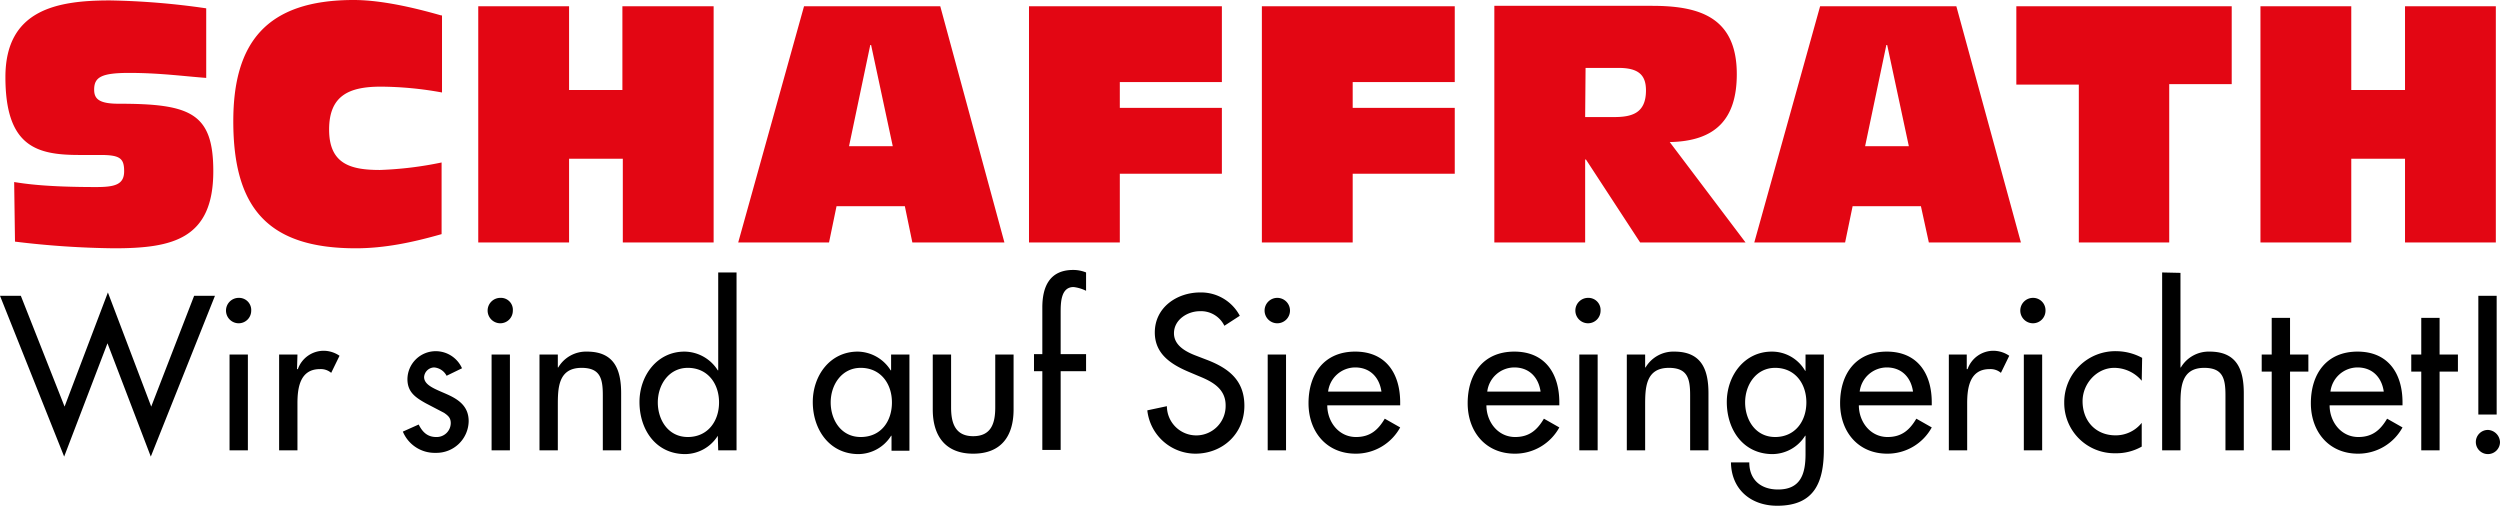
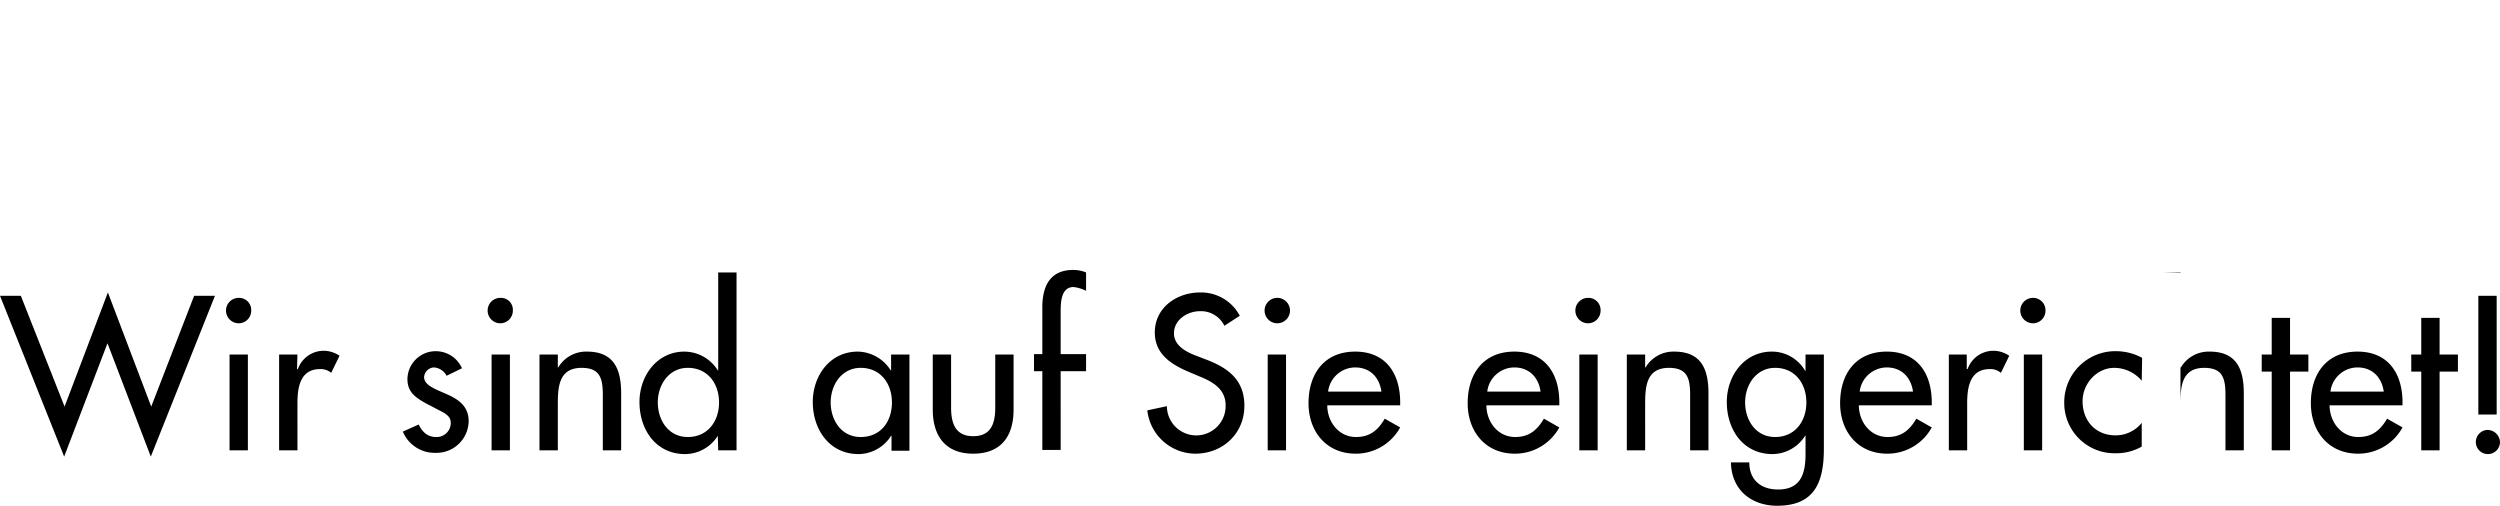
<svg xmlns="http://www.w3.org/2000/svg" viewBox="0 0 600.1 121.4">
  <defs>
    <style>.cls-1{fill:#e30613;}</style>
  </defs>
  <title>Element 1</title>
  <g id="Ebene_2" data-name="Ebene 2">
    <g id="layer">
-       <path class="cls-1" d="M3.6,58a212.968,212.968,0,0,0,23.8,1.6c14,0,23.8-2.2,23.8-18.5,0-14-5.5-16.2-22.7-16.2-4.8,0-5.9-1.2-5.9-3.4,0-3,1.8-4,8.4-4,7.3,0,13.1.8,18.5,1.2V2A179.83,179.83,0,0,0,26.4.1C13.7.1,1.3,2.3,1.3,18.5c0,16.8,7.6,18.7,17.8,18.7h5c4.7,0,5.7.8,5.7,3.9,0,3.2-2.2,3.8-6.7,3.8-12.2,0-17.1-.8-19.7-1.2L3.6,58ZM105.9,3.7C102,2.6,92.7,0,84.9,0,63.8,0,56,10.4,56,29.1c0,20.7,8.2,30.5,29.4,30.5,6.9,0,13.6-1.4,20.6-3.4V39a86.561,86.561,0,0,1-14.8,1.8c-7,0-12.2-1.4-12.2-9.7,0-8.1,4.7-10.3,12.4-10.3a83.805,83.805,0,0,1,14.7,1.4V3.7Zm8.9,54.5h21.8V38.1h12.9V58.2h21.8V1.5H149.4V21.6H136.6V1.5H114.8V58.2Zm104.2,0h22.1L225.7,1.5H193L177.2,58.2H199l1.8-8.7h16.4l1.8,8.7Zm-4.7-23.1H203.8l5.1-24.3h.2l5.2,24.3ZM247,58.2h21.8V41.7h24.5V25.9H268.8V19.7h24.5V1.5H247V58.2Zm55.9,0h21.8V41.7h24.5V25.9H324.7V19.7h24.5V1.5H302.9V58.2Zm77.7-41.9h7.9c4.8,0,6.6,1.7,6.6,5.4,0,5.5-3.4,6.4-7.7,6.4h-6.9l.1-11.8ZM358.7,58.2h21.8V38.3h.2l13,19.9H419L400.8,34.1c11-.2,16.1-5.5,16.1-16.3,0-13.9-9.3-16.4-20.4-16.4H358.7V58.2Zm104.3,0h22.1L469.6,1.5H436.9L421.1,58.2h21.8l1.8-8.7h16.4l1.9,8.7Zm-4.8-23.1H447.7l5.1-24.3h.2l5.2,24.3Zm40.7,23.1h21.8v-38h15V1.5H484V20.3h15V58.2Zm43.7,0h21.8V38.1h12.9V58.2h21.8V1.5H577.3V21.6H564.4V1.5H542.6V58.2Z" />
-       <path d="M5,71H0l15.4,38.6L25.8,82.4l10.4,27.2L51.6,71h-5L36.3,97.6,25.9,70.2,15.5,97.6,5,71ZM59.5,85.1H55.1v23h4.4v-23ZM57.3,71.5a3.05,3.05,0,0,0,0,6.1,3.009,3.009,0,0,0,3-3,2.914,2.914,0,0,0-3-3.1ZM71.4,85.1H67v23h4.4V96.8c0-3.7.6-8.2,5.4-8.2a3.848,3.848,0,0,1,2.7.9l2-4.1a6.791,6.791,0,0,0-3.7-1.2,6.581,6.581,0,0,0-6.3,4.4h-.2l.1-3.5Zm39.5,3.3a6.902,6.902,0,0,0-6.3-4.1A6.787,6.787,0,0,0,97.8,91c0,3.1,1.9,4.4,4.4,5.8l4.4,2.3c1,.7,1.6,1.2,1.6,2.5a3.375,3.375,0,0,1-3.5,3.3c-2.1,0-3.3-1.2-4.2-3l-3.8,1.7a8.268,8.268,0,0,0,7.9,5.1,7.728,7.728,0,0,0,7.9-7.6c0-3.7-2.6-5.3-5.3-6.5s-5.4-2.1-5.4-4.1a2.489,2.489,0,0,1,2.4-2.3,3.704,3.704,0,0,1,3,2l3.7-1.8Zm11.5-3.3H118v23h4.4v-23Zm-2.3-13.6a3.05,3.05,0,0,0,0,6.1,3.009,3.009,0,0,0,3-3,2.861,2.861,0,0,0-3-3.1Zm13.8,13.6h-4.4v23h4.4V97.5c0-4.2,0-9.2,5.7-9.2,4.5,0,5.1,2.6,5.1,6.6v13.2h4.4V94.4c0-5.6-1.6-10-8.2-10a7.756,7.756,0,0,0-6.9,3.8h-.1V85.1Zm31.2,19.8c-4.7,0-7.2-4.1-7.2-8.3,0-4.3,2.7-8.3,7.2-8.3,4.8,0,7.5,3.8,7.5,8.3s-2.7,8.3-7.5,8.3Zm7.3,3.2h4.4V65.4h-4.4V88.9h-.1a9.538,9.538,0,0,0-8-4.5c-6.6,0-10.8,5.8-10.8,12.1,0,6.6,3.9,12.5,11,12.5a9.334,9.334,0,0,0,7.8-4.4h0l.1,3.5Zm34.2-3.2c-4.7,0-7.2-4.1-7.2-8.3,0-4.3,2.7-8.3,7.2-8.3,4.8,0,7.5,3.8,7.5,8.3s-2.6,8.3-7.5,8.3Zm11.7-19.8h-4.4v3.8h-.1a9.5,9.5,0,0,0-7.9-4.5c-6.7,0-10.8,5.8-10.8,12.1,0,6.6,4,12.5,11,12.5a9.334,9.334,0,0,0,7.8-4.4h.1v3.6h4.3V85.1Zm5.6,0V98.3c0,6.3,3,10.6,9.7,10.6,6.8,0,9.7-4.3,9.7-10.6V85.1h-4.4V97.8c0,3.7-.9,6.9-5.3,6.9s-5.3-3.3-5.3-6.9V85.1Zm36.8-19.7a8.149,8.149,0,0,0-3.1-.6c-5.7,0-7.4,4.1-7.4,9V85h-2v4.1h2V108h4.4V89.1h6.1V85h-6.1V75.1c0-2.3,0-6.2,3.1-6.2a9.27,9.27,0,0,1,3,.9V65.4Zm36.9,10.4a10.508,10.508,0,0,0-9.5-5.6c-5.6,0-10.9,3.6-10.9,9.6,0,5.1,3.8,7.6,8,9.4l2.6,1.1c3.2,1.3,6.4,3,6.4,7a7.051,7.051,0,1,1-14.1.2l-4.7,1a11.665,11.665,0,0,0,11.5,10.4c6.6,0,11.8-4.8,11.8-11.5,0-6.2-3.9-9.1-9.2-11.1l-2.6-1c-2.3-.9-5.1-2.4-5.1-5.3,0-3.3,3.3-5.3,6.2-5.3a6.231,6.231,0,0,1,5.9,3.5l3.7-2.4Zm11.1,9.3h-4.4v23h4.4v-23Zm-2.1-13.6a3.05,3.05,0,0,0,0,6.1,3.05,3.05,0,0,0,0-6.1Zm29.5,25.8v-.7c0-6.9-3.4-12.2-10.8-12.2s-11.2,5.3-11.2,12.4c0,6.8,4.3,12.1,11.3,12.1a12.118,12.118,0,0,0,10.7-6.3l-3.7-2.1c-1.6,2.7-3.5,4.4-6.9,4.4-4.2,0-6.9-3.7-6.9-7.6ZM318.8,94a6.582,6.582,0,0,1,6.5-5.8c3.5,0,5.8,2.3,6.3,5.8Zm55.5,3.3v-.7c0-6.9-3.4-12.2-10.8-12.2s-11.2,5.3-11.2,12.4c0,6.8,4.3,12.1,11.3,12.1a12.118,12.118,0,0,0,10.7-6.3l-3.7-2.1c-1.6,2.7-3.5,4.4-6.9,4.4-4.2,0-6.9-3.7-6.9-7.6ZM357,94a6.582,6.582,0,0,1,6.5-5.8c3.5,0,5.8,2.3,6.3,5.8Zm26.5-8.9h-4.4v23h4.4v-23Zm-2.3-13.6a3.05,3.05,0,0,0,0,6.1,3.009,3.009,0,0,0,3-3,2.914,2.914,0,0,0-3-3.1Zm13.7,13.6h-4.4v23h4.4V97.5c0-4.2,0-9.2,5.7-9.2,4.5,0,5.1,2.6,5.1,6.6v13.2h4.4V94.4c0-5.6-1.6-10-8.2-10a7.756,7.756,0,0,0-6.9,3.8h-.1V85.1Zm31.2,19.8c-4.7,0-7.2-4.1-7.2-8.3,0-4.3,2.7-8.3,7.2-8.3,4.8,0,7.5,3.8,7.5,8.3s-2.7,8.3-7.5,8.3Zm11.7-19.8h-4.4V89h-.1a9.193,9.193,0,0,0-8-4.6c-6.6,0-10.8,5.8-10.8,12.1,0,6.6,3.9,12.5,11,12.5a9.334,9.334,0,0,0,7.8-4.4h.1V109c0,4.8-1.2,8.5-6.6,8.5-4.1,0-6.9-2.3-6.9-6.5h-4.4c.1,6.5,4.8,10.4,11.1,10.4,9,0,11.2-5.7,11.2-13.6V85.1Zm25.9,12.2v-.7c0-6.9-3.4-12.2-10.8-12.2s-11.2,5.3-11.2,12.4c0,6.8,4.3,12.1,11.3,12.1a12.118,12.118,0,0,0,10.7-6.3l-3.7-2.1c-1.6,2.7-3.5,4.4-6.9,4.4-4.2,0-6.9-3.7-6.9-7.6ZM446.4,94a6.582,6.582,0,0,1,6.5-5.8c3.5,0,5.8,2.3,6.3,5.8Zm25.8-8.9h-4.4v23h4.4V96.8c0-3.7.6-8.2,5.4-8.2a3.848,3.848,0,0,1,2.7.9l2-4.1a6.791,6.791,0,0,0-3.7-1.2,6.581,6.581,0,0,0-6.3,4.4h-.2V85.1Zm18,0h-4.4v23h4.4v-23ZM488,71.5a3.05,3.05,0,0,0,0,6.1,3.009,3.009,0,0,0,3-3,2.971,2.971,0,0,0-3-3.1Zm26.2,14.4a13.212,13.212,0,0,0-6.1-1.6,12.258,12.258,0,0,0-12.6,12.4,12.06,12.06,0,0,0,12.3,12.1,12.309,12.309,0,0,0,6.3-1.6v-5.7a7.967,7.967,0,0,1-6.3,3c-4.7,0-7.9-3.4-7.9-8.2,0-4.2,3.4-8,7.6-8a8.644,8.644,0,0,1,6.6,3.1l.1-5.5ZM519,65.4v42.7h4.4V97.5c0-4.2,0-9.2,5.7-9.2,4.5,0,5.1,2.6,5.1,6.6v13.2h4.4V94.4c0-5.6-1.6-10-8.2-10a7.756,7.756,0,0,0-6.9,3.8h-.1V65.5l-4.4-.1Zm30.7,23.8h4.4V85.1h-4.4V76.3h-4.4v8.8h-2.4v4.1h2.4v18.9h4.4V89.2Zm27,8.1v-.7c0-6.9-3.4-12.2-10.8-12.2s-11.2,5.3-11.2,12.4c0,6.8,4.3,12.1,11.3,12.1a12.118,12.118,0,0,0,10.7-6.3l-3.7-2.1c-1.6,2.7-3.5,4.4-6.9,4.4-4.2,0-6.9-3.7-6.9-7.6ZM559.4,94a6.582,6.582,0,0,1,6.5-5.8c3.5,0,5.8,2.3,6.3,5.8Zm26.2-4.8H590V85.1h-4.4V76.3h-4.4v8.8h-2.4v4.1h2.4v18.9h4.4V89.2Zm11.6,14a2.902,2.902,0,0,0-2.9,2.9,2.9,2.9,0,1,0,5.8,0,3.04,3.04,0,0,0-2.9-2.9Zm-2.3-3.7h4.4V71h-4.4V99.5Z" />
+       <path d="M5,71H0l15.4,38.6L25.8,82.4l10.4,27.2L51.6,71h-5L36.3,97.6,25.9,70.2,15.5,97.6,5,71ZM59.5,85.1H55.1v23h4.4v-23ZM57.3,71.5a3.05,3.05,0,0,0,0,6.1,3.009,3.009,0,0,0,3-3,2.914,2.914,0,0,0-3-3.1ZM71.4,85.1H67v23h4.4V96.8c0-3.7.6-8.2,5.4-8.2a3.848,3.848,0,0,1,2.7.9l2-4.1a6.791,6.791,0,0,0-3.7-1.2,6.581,6.581,0,0,0-6.3,4.4h-.2l.1-3.5Zm39.5,3.3a6.902,6.902,0,0,0-6.3-4.1A6.787,6.787,0,0,0,97.8,91c0,3.1,1.9,4.4,4.4,5.8l4.4,2.3c1,.7,1.6,1.2,1.6,2.5a3.375,3.375,0,0,1-3.5,3.3c-2.1,0-3.3-1.2-4.2-3l-3.8,1.7a8.268,8.268,0,0,0,7.9,5.1,7.728,7.728,0,0,0,7.9-7.6c0-3.7-2.6-5.3-5.3-6.5s-5.4-2.1-5.4-4.1a2.489,2.489,0,0,1,2.4-2.3,3.704,3.704,0,0,1,3,2l3.7-1.8Zm11.5-3.3H118v23h4.4v-23Zm-2.3-13.6a3.05,3.05,0,0,0,0,6.1,3.009,3.009,0,0,0,3-3,2.861,2.861,0,0,0-3-3.1Zm13.8,13.6h-4.4v23h4.4V97.5c0-4.2,0-9.2,5.7-9.2,4.5,0,5.1,2.6,5.1,6.6v13.2h4.4V94.4c0-5.6-1.6-10-8.2-10a7.756,7.756,0,0,0-6.9,3.8h-.1V85.1Zm31.2,19.8c-4.7,0-7.2-4.1-7.2-8.3,0-4.3,2.7-8.3,7.2-8.3,4.8,0,7.5,3.8,7.5,8.3s-2.7,8.3-7.5,8.3Zm7.3,3.2h4.4V65.4h-4.4V88.9h-.1a9.538,9.538,0,0,0-8-4.5c-6.6,0-10.8,5.8-10.8,12.1,0,6.6,3.9,12.5,11,12.5a9.334,9.334,0,0,0,7.8-4.4h0l.1,3.5Zm34.2-3.2c-4.7,0-7.2-4.1-7.2-8.3,0-4.3,2.7-8.3,7.2-8.3,4.8,0,7.5,3.8,7.5,8.3s-2.6,8.3-7.5,8.3Zm11.7-19.8h-4.4v3.8h-.1a9.5,9.5,0,0,0-7.9-4.5c-6.7,0-10.8,5.8-10.8,12.1,0,6.6,4,12.5,11,12.5a9.334,9.334,0,0,0,7.8-4.4h.1v3.6h4.3V85.1Zm5.6,0V98.3c0,6.3,3,10.6,9.7,10.6,6.8,0,9.7-4.3,9.7-10.6V85.1h-4.4V97.8c0,3.7-.9,6.9-5.3,6.9s-5.3-3.3-5.3-6.9V85.1Zm36.8-19.7a8.149,8.149,0,0,0-3.1-.6c-5.7,0-7.4,4.1-7.4,9V85h-2v4.1h2V108h4.4V89.1h6.1V85h-6.1V75.1c0-2.3,0-6.2,3.1-6.2a9.27,9.27,0,0,1,3,.9V65.4Zm36.9,10.4a10.508,10.508,0,0,0-9.5-5.6c-5.6,0-10.9,3.6-10.9,9.6,0,5.1,3.8,7.6,8,9.4l2.6,1.1c3.2,1.3,6.4,3,6.4,7a7.051,7.051,0,1,1-14.1.2l-4.7,1a11.665,11.665,0,0,0,11.5,10.4c6.6,0,11.8-4.8,11.8-11.5,0-6.2-3.9-9.1-9.2-11.1l-2.6-1c-2.3-.9-5.1-2.4-5.1-5.3,0-3.3,3.3-5.3,6.2-5.3a6.231,6.231,0,0,1,5.9,3.5l3.7-2.4Zm11.1,9.3h-4.4v23h4.4v-23Zm-2.1-13.6a3.05,3.05,0,0,0,0,6.1,3.05,3.05,0,0,0,0-6.1Zm29.5,25.8v-.7c0-6.9-3.4-12.2-10.8-12.2s-11.2,5.3-11.2,12.4c0,6.8,4.3,12.1,11.3,12.1a12.118,12.118,0,0,0,10.7-6.3l-3.7-2.1c-1.6,2.7-3.5,4.4-6.9,4.4-4.2,0-6.9-3.7-6.9-7.6ZM318.8,94a6.582,6.582,0,0,1,6.5-5.8c3.5,0,5.8,2.3,6.3,5.8Zm55.5,3.3v-.7c0-6.9-3.4-12.2-10.8-12.2s-11.2,5.3-11.2,12.4c0,6.8,4.3,12.1,11.3,12.1a12.118,12.118,0,0,0,10.7-6.3l-3.7-2.1c-1.6,2.7-3.5,4.4-6.9,4.4-4.2,0-6.9-3.7-6.9-7.6ZM357,94a6.582,6.582,0,0,1,6.5-5.8c3.5,0,5.8,2.3,6.3,5.8Zm26.5-8.9h-4.4v23h4.4v-23Zm-2.3-13.6a3.05,3.05,0,0,0,0,6.1,3.009,3.009,0,0,0,3-3,2.914,2.914,0,0,0-3-3.1Zm13.7,13.6h-4.4v23h4.4V97.5c0-4.2,0-9.2,5.7-9.2,4.5,0,5.1,2.6,5.1,6.6v13.2h4.4V94.4c0-5.6-1.6-10-8.2-10a7.756,7.756,0,0,0-6.9,3.8h-.1V85.1Zm31.2,19.8c-4.7,0-7.2-4.1-7.2-8.3,0-4.3,2.7-8.3,7.2-8.3,4.8,0,7.5,3.8,7.5,8.3s-2.7,8.3-7.5,8.3Zm11.7-19.8h-4.4V89h-.1a9.193,9.193,0,0,0-8-4.6c-6.6,0-10.8,5.8-10.8,12.1,0,6.6,3.9,12.5,11,12.5a9.334,9.334,0,0,0,7.8-4.4h.1V109c0,4.8-1.2,8.5-6.6,8.5-4.1,0-6.9-2.3-6.9-6.5h-4.4c.1,6.5,4.8,10.4,11.1,10.4,9,0,11.2-5.7,11.2-13.6V85.1Zm25.9,12.2v-.7c0-6.9-3.4-12.2-10.8-12.2s-11.2,5.3-11.2,12.4c0,6.8,4.3,12.1,11.3,12.1a12.118,12.118,0,0,0,10.7-6.3l-3.7-2.1c-1.6,2.7-3.5,4.4-6.9,4.4-4.2,0-6.9-3.7-6.9-7.6ZM446.4,94a6.582,6.582,0,0,1,6.5-5.8c3.5,0,5.8,2.3,6.3,5.8Zm25.8-8.9h-4.4v23h4.4V96.8c0-3.7.6-8.2,5.4-8.2a3.848,3.848,0,0,1,2.7.9l2-4.1a6.791,6.791,0,0,0-3.7-1.2,6.581,6.581,0,0,0-6.3,4.4h-.2V85.1Zm18,0h-4.4v23h4.4v-23ZM488,71.5a3.05,3.05,0,0,0,0,6.1,3.009,3.009,0,0,0,3-3,2.971,2.971,0,0,0-3-3.1Zm26.2,14.4a13.212,13.212,0,0,0-6.1-1.6,12.258,12.258,0,0,0-12.6,12.4,12.06,12.06,0,0,0,12.3,12.1,12.309,12.309,0,0,0,6.3-1.6v-5.7a7.967,7.967,0,0,1-6.3,3c-4.7,0-7.9-3.4-7.9-8.2,0-4.2,3.4-8,7.6-8a8.644,8.644,0,0,1,6.6,3.1l.1-5.5ZM519,65.4h4.4V97.5c0-4.2,0-9.2,5.7-9.2,4.5,0,5.1,2.6,5.1,6.6v13.2h4.4V94.4c0-5.6-1.6-10-8.2-10a7.756,7.756,0,0,0-6.9,3.8h-.1V65.5l-4.4-.1Zm30.7,23.8h4.4V85.1h-4.4V76.3h-4.4v8.8h-2.4v4.1h2.4v18.9h4.4V89.2Zm27,8.1v-.7c0-6.9-3.4-12.2-10.8-12.2s-11.2,5.3-11.2,12.4c0,6.8,4.3,12.1,11.3,12.1a12.118,12.118,0,0,0,10.7-6.3l-3.7-2.1c-1.6,2.7-3.5,4.4-6.9,4.4-4.2,0-6.9-3.7-6.9-7.6ZM559.4,94a6.582,6.582,0,0,1,6.5-5.8c3.5,0,5.8,2.3,6.3,5.8Zm26.2-4.8H590V85.1h-4.4V76.3h-4.4v8.8h-2.4v4.1h2.4v18.9h4.4V89.2Zm11.6,14a2.902,2.902,0,0,0-2.9,2.9,2.9,2.9,0,1,0,5.8,0,3.04,3.04,0,0,0-2.9-2.9Zm-2.3-3.7h4.4V71h-4.4V99.5Z" />
    </g>
  </g>
</svg>